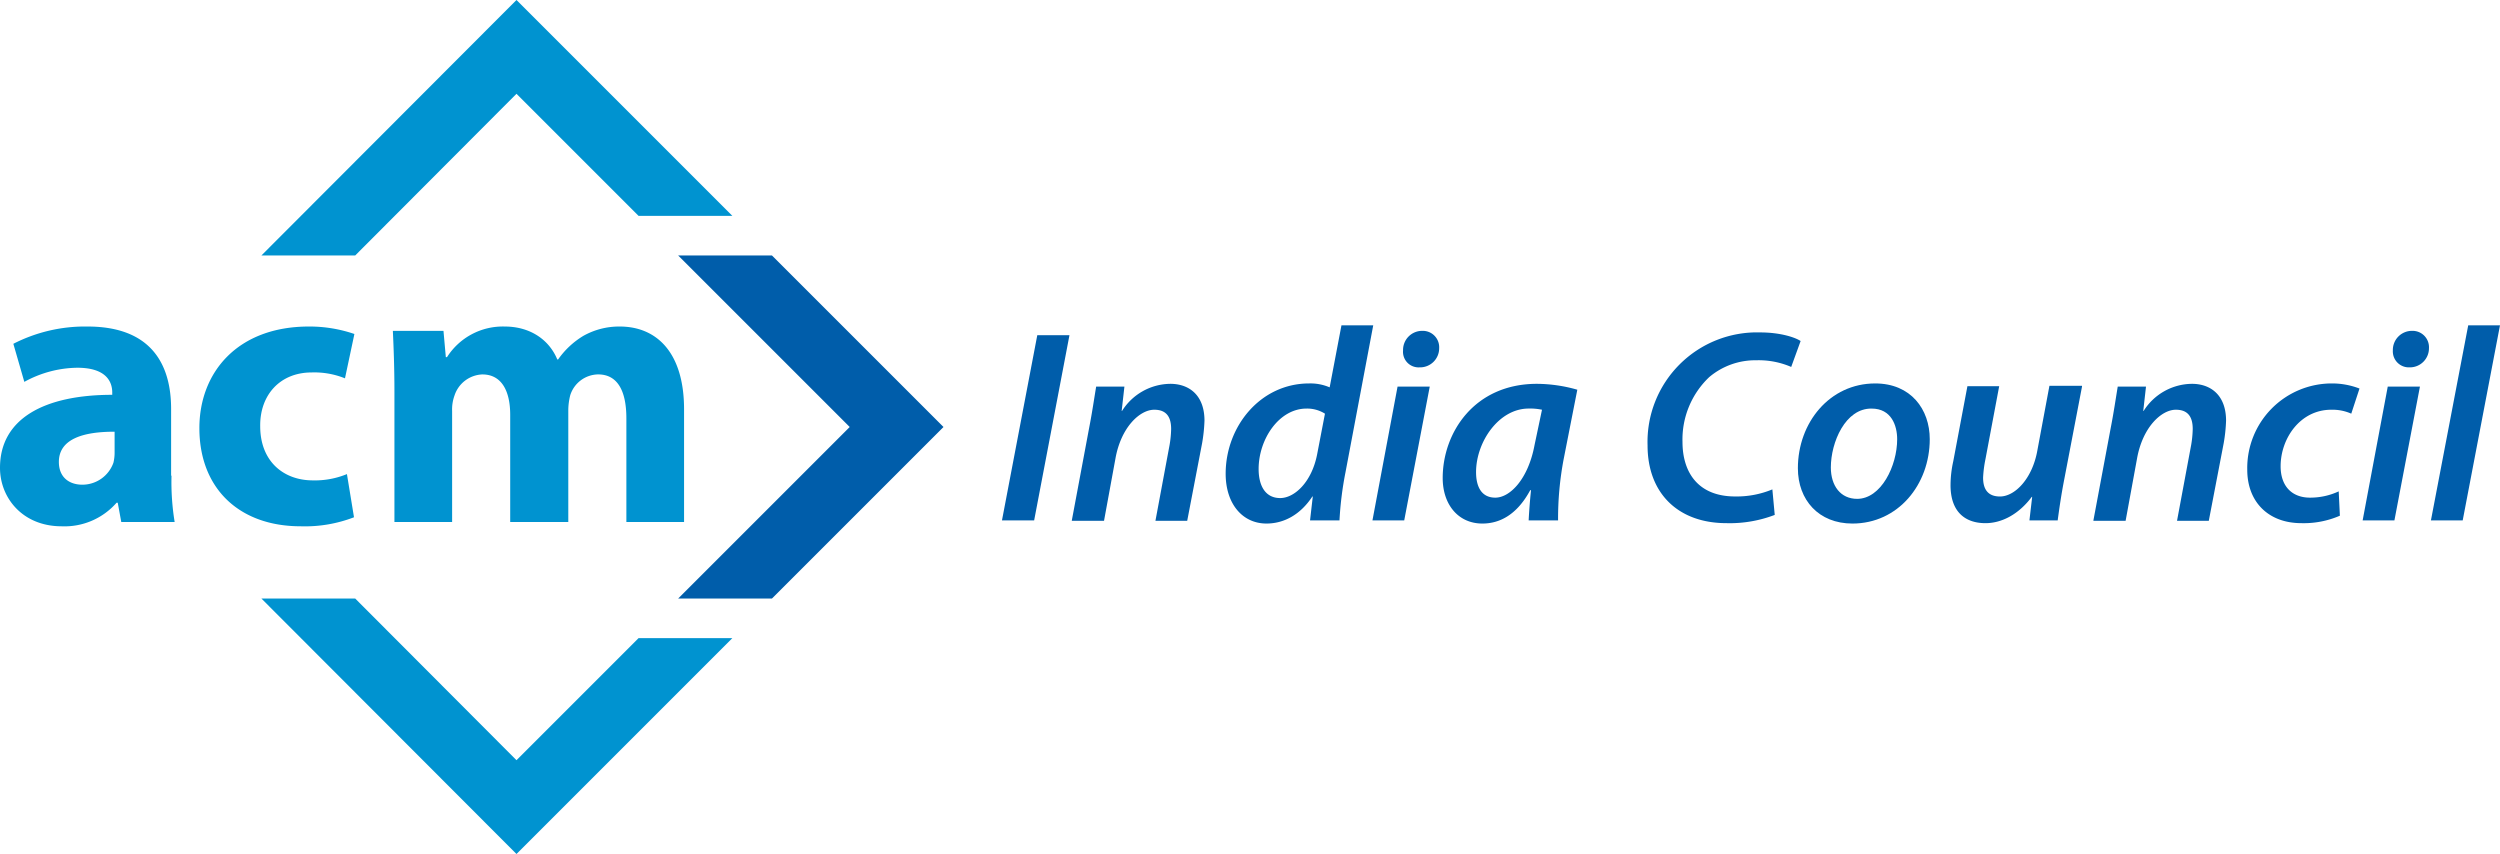
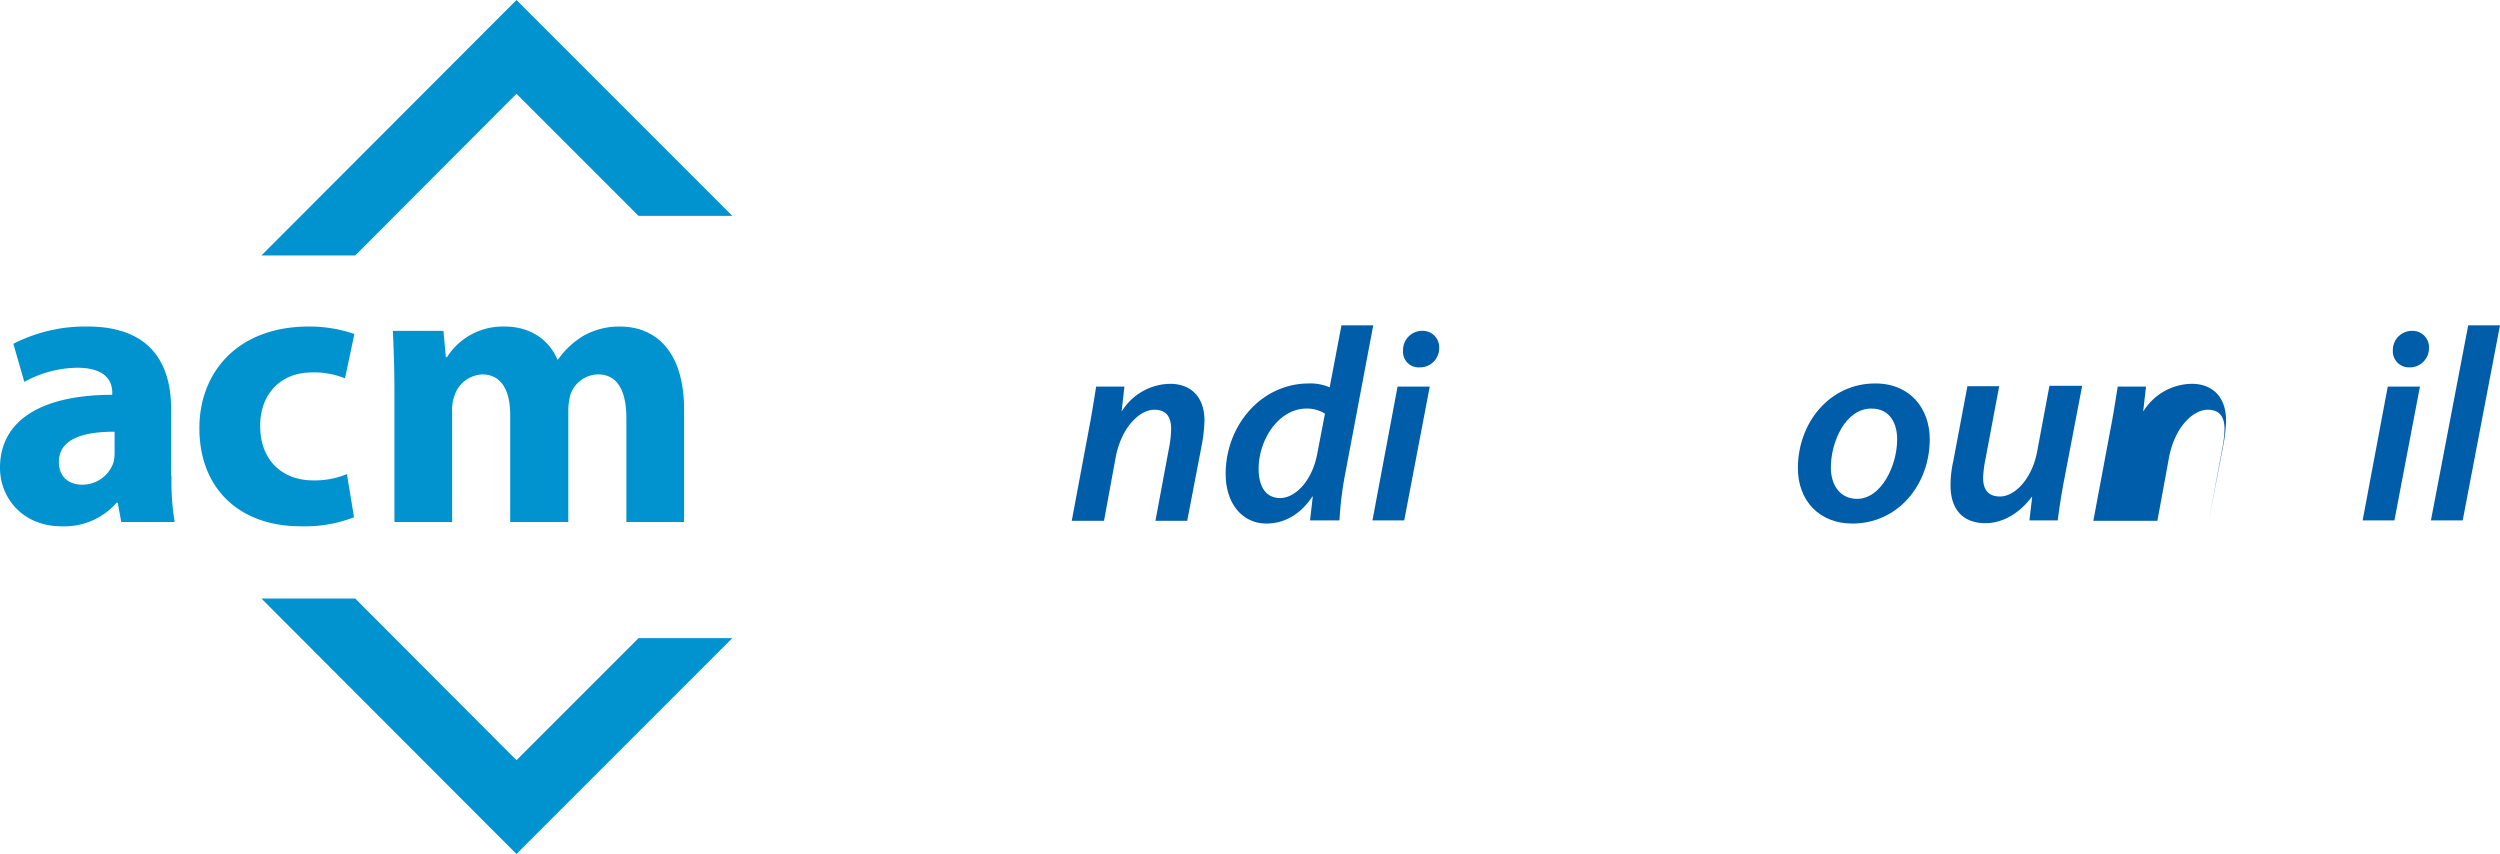
<svg xmlns="http://www.w3.org/2000/svg" id="acm_india_council_logo" width="464.216" height="158.577" viewBox="0 0 464.216 158.577">
-   <path id="Path_48035" data-name="Path 48035" d="M204.647,96.947,172.8,128.793h17.417l31.846-31.846L190.217,65.1H172.8Z" transform="translate(-46.872 -17.658)" fill="#005daa" />
  <path id="Path_48036" data-name="Path 48036" d="M84.017,47.442l29.952-30.025,22.664,22.664H154.05L113.969,0,66.6,47.442Z" transform="translate(-18.065)" fill="#0093d0" />
  <path id="Path_48037" data-name="Path 48037" d="M136.633,159.86l-22.664,22.664L84.017,152.5H66.6l47.369,47.442L154.05,159.86Z" transform="translate(-18.065 -41.365)" fill="#0093d0" />
  <path id="Path_48038" data-name="Path 48038" d="M21.207,102.731c-5.83,0-10.275,1.385-10.275,5.611,0,2.842,1.895,4.227,4.373,4.227a6.123,6.123,0,0,0,5.757-4.081,7.943,7.943,0,0,0,.219-1.895v-3.862Zm10.64,8.162a46.186,46.186,0,0,0,.583,8.6H22.518l-.656-3.571h-.219a12.838,12.838,0,0,1-10.2,4.373C4.227,120.294,0,115.047,0,109.435,0,100.253,8.308,95.88,20.842,95.88v-.437c0-1.895-1.02-4.591-6.486-4.591a20.845,20.845,0,0,0-9.838,2.624L2.478,86.407A29.163,29.163,0,0,1,16.251,83.2c11.806,0,15.522,7,15.522,15.3v12.389Z" transform="translate(0 -22.568)" fill="#0093d0" />
  <path id="Path_48039" data-name="Path 48039" d="M79.513,118.617a25.338,25.338,0,0,1-9.911,1.676c-11.441,0-18.8-7.069-18.8-18.219C50.8,91.654,57.942,83.2,71.132,83.2a25.7,25.7,0,0,1,8.454,1.385L77.837,92.82a15.156,15.156,0,0,0-6.194-1.093c-5.83,0-9.62,4.154-9.547,9.984,0,6.559,4.373,10.057,9.765,10.057A15.632,15.632,0,0,0,78.2,110.6l1.312,8.016Z" transform="translate(-13.779 -22.568)" fill="#0093d0" />
  <path id="Path_48040" data-name="Path 48040" d="M100.392,95.3c0-4.445-.146-8.162-.292-11.3h9.4l.437,4.883h.219A12.291,12.291,0,0,1,120.869,83.2c4.664,0,8.235,2.4,9.765,6.122h.146a15.5,15.5,0,0,1,4.664-4.373,13.571,13.571,0,0,1,6.777-1.749c6.85,0,11.952,4.81,11.952,15.377v20.915H143.461V100.253c0-5.174-1.676-8.162-5.247-8.162a5.512,5.512,0,0,0-5.174,3.862,11.533,11.533,0,0,0-.364,2.769v20.769H121.89V99.6c0-4.445-1.6-7.506-5.174-7.506a5.67,5.67,0,0,0-5.174,3.935,7.5,7.5,0,0,0-.437,2.842v20.624H100.392V95.3Z" transform="translate(-27.152 -22.568)" fill="#0093d0" />
  <g id="Group_13272" data-name="Group 13272" transform="translate(186.051 60.414)">
-     <path id="Path_48041" data-name="Path 48041" d="M267.835,85.4l-6.559,34.4H255.3l6.559-34.4Z" transform="translate(-255.3 -83.578)" fill="#005daa" />
    <path id="Path_48042" data-name="Path 48042" d="M273.1,123.161l3.207-17.126c.583-2.988.947-5.539,1.312-7.725h5.247l-.51,4.518h.073a10.714,10.714,0,0,1,8.964-5.028c3.5,0,6.34,2.113,6.34,6.85a29.882,29.882,0,0,1-.437,4.154l-2.769,14.429h-5.9l2.623-14.065a19.755,19.755,0,0,0,.292-2.988c0-2.04-.729-3.571-3.134-3.571-2.7,0-6.194,3.279-7.215,9.109l-2.113,11.514H273.1Z" transform="translate(-260.128 -86.942)" fill="#005daa" />
    <path id="Path_48043" data-name="Path 48043" d="M339.7,82.9l-5.174,27.4a63.311,63.311,0,0,0-1.093,8.818h-5.466l.51-4.445h-.073c-2.259,3.425-5.32,5.028-8.526,5.028-4.445,0-7.579-3.644-7.579-9.255,0-8.745,6.413-16.761,15.522-16.761a9.02,9.02,0,0,1,3.789.729L333.8,82.9h5.9Zm-8.964,16.4a6.181,6.181,0,0,0-3.425-.947c-5.1,0-8.891,5.684-8.891,11.223,0,2.988,1.166,5.393,4.008,5.393,2.624,0,5.83-2.915,6.85-8.089Z" transform="translate(-270.761 -82.9)" fill="#005daa" />
    <path id="Path_48044" data-name="Path 48044" d="M349.7,119.5l4.664-24.85h5.976L355.6,119.5Zm5.684-31.555a3.548,3.548,0,0,1,3.571-3.644,3.043,3.043,0,0,1,3.134,3.207,3.545,3.545,0,0,1-3.644,3.571A2.889,2.889,0,0,1,355.384,87.944Z" transform="translate(-280.906 -83.28)" fill="#005daa" />
-     <path id="Path_48045" data-name="Path 48045" d="M383.56,123.161c.073-1.458.219-3.5.437-5.611h-.146c-2.478,4.591-5.684,6.194-8.891,6.194-4.445,0-7.36-3.5-7.36-8.454,0-8.454,5.9-17.49,17.49-17.49a27.693,27.693,0,0,1,7.506,1.093l-2.551,12.972a58.989,58.989,0,0,0-1.02,11.3Zm2.478-20.551a10.648,10.648,0,0,0-2.478-.219c-5.539,0-9.765,6.194-9.765,11.806,0,2.624.947,4.737,3.571,4.737,2.769,0,6.122-3.5,7.288-9.765Z" transform="translate(-285.761 -86.942)" fill="#005daa" />
-     <path id="Path_48046" data-name="Path 48046" d="M443.412,118.587a23.367,23.367,0,0,1-8.964,1.53c-8.964,0-14.648-5.539-14.648-14.429A20.33,20.33,0,0,1,440.715,84.7c3.789,0,6.559.947,7.506,1.6l-1.749,4.81a15.227,15.227,0,0,0-6.486-1.239,13.255,13.255,0,0,0-8.745,3.134,15.96,15.96,0,0,0-4.956,12.024c0,5.757,2.988,10.13,9.765,10.13a17.25,17.25,0,0,0,6.923-1.312Z" transform="translate(-299.92 -83.388)" fill="#005daa" />
    <path id="Path_48047" data-name="Path 48047" d="M482.586,108.048c0,8.454-5.9,15.668-14.356,15.668-6.267,0-10.13-4.373-10.13-10.275,0-8.454,5.9-15.741,14.356-15.741C479.088,97.7,482.586,102.51,482.586,108.048ZM464.221,113.3c0,3.425,1.822,5.83,4.883,5.83,4.445,0,7.433-6.122,7.433-11.077,0-2.551-1.093-5.684-4.737-5.684C466.918,102.291,464.221,108.631,464.221,113.3Z" transform="translate(-310.309 -86.914)" fill="#005daa" />
    <path id="Path_48048" data-name="Path 48048" d="M521.413,98.446l-3.28,17.126c-.583,2.988-.947,5.539-1.239,7.725h-5.247l.51-4.372h-.073c-2.4,3.206-5.539,4.883-8.6,4.883-3.644,0-6.486-1.968-6.486-7.069a20.79,20.79,0,0,1,.51-4.445l2.624-13.919h5.9l-2.551,13.555a22.028,22.028,0,0,0-.437,3.425c0,2.04.8,3.5,3.134,3.5,2.769,0,5.976-3.279,6.923-8.454l2.259-12.1h6.049Z" transform="translate(-320.861 -87.077)" fill="#005daa" />
-     <path id="Path_48049" data-name="Path 48049" d="M533.4,123.161l3.207-17.126c.583-2.988.947-5.539,1.312-7.725h5.247l-.51,4.518h.073a10.714,10.714,0,0,1,8.964-5.028c3.5,0,6.34,2.113,6.34,6.85a29.856,29.856,0,0,1-.437,4.154l-2.769,14.429h-5.9l2.623-14.065a19.77,19.77,0,0,0,.292-2.988c0-2.04-.729-3.571-3.134-3.571-2.7,0-6.194,3.279-7.214,9.109l-2.113,11.514H533.4Z" transform="translate(-330.734 -86.942)" fill="#005daa" />
-     <path id="Path_48050" data-name="Path 48050" d="M589.8,122.259a16.846,16.846,0,0,1-7.142,1.385c-6.194,0-10.057-4.008-10.057-9.911A15.709,15.709,0,0,1,588.414,97.7a14.176,14.176,0,0,1,5.029.947l-1.53,4.664a8.611,8.611,0,0,0-3.717-.729c-5.757,0-9.4,5.32-9.4,10.494,0,3.717,2.113,5.83,5.466,5.83a12.52,12.52,0,0,0,5.32-1.166Z" transform="translate(-341.367 -86.914)" fill="#005daa" />
+     <path id="Path_48049" data-name="Path 48049" d="M533.4,123.161l3.207-17.126c.583-2.988.947-5.539,1.312-7.725h5.247l-.51,4.518h.073a10.714,10.714,0,0,1,8.964-5.028c3.5,0,6.34,2.113,6.34,6.85a29.856,29.856,0,0,1-.437,4.154l-2.769,14.429l2.623-14.065a19.77,19.77,0,0,0,.292-2.988c0-2.04-.729-3.571-3.134-3.571-2.7,0-6.194,3.279-7.214,9.109l-2.113,11.514H533.4Z" transform="translate(-330.734 -86.942)" fill="#005daa" />
    <path id="Path_48051" data-name="Path 48051" d="M602,119.5l4.664-24.85h5.976L607.9,119.5Zm5.611-31.555a3.548,3.548,0,0,1,3.571-3.644,3.042,3.042,0,0,1,3.134,3.207,3.544,3.544,0,0,1-3.644,3.571A2.966,2.966,0,0,1,607.611,87.944Z" transform="translate(-349.341 -83.28)" fill="#005daa" />
    <path id="Path_48052" data-name="Path 48052" d="M619.4,119.119,626.323,82.9h5.9L625.3,119.119Z" transform="translate(-354.061 -82.9)" fill="#005daa" />
  </g>
</svg>